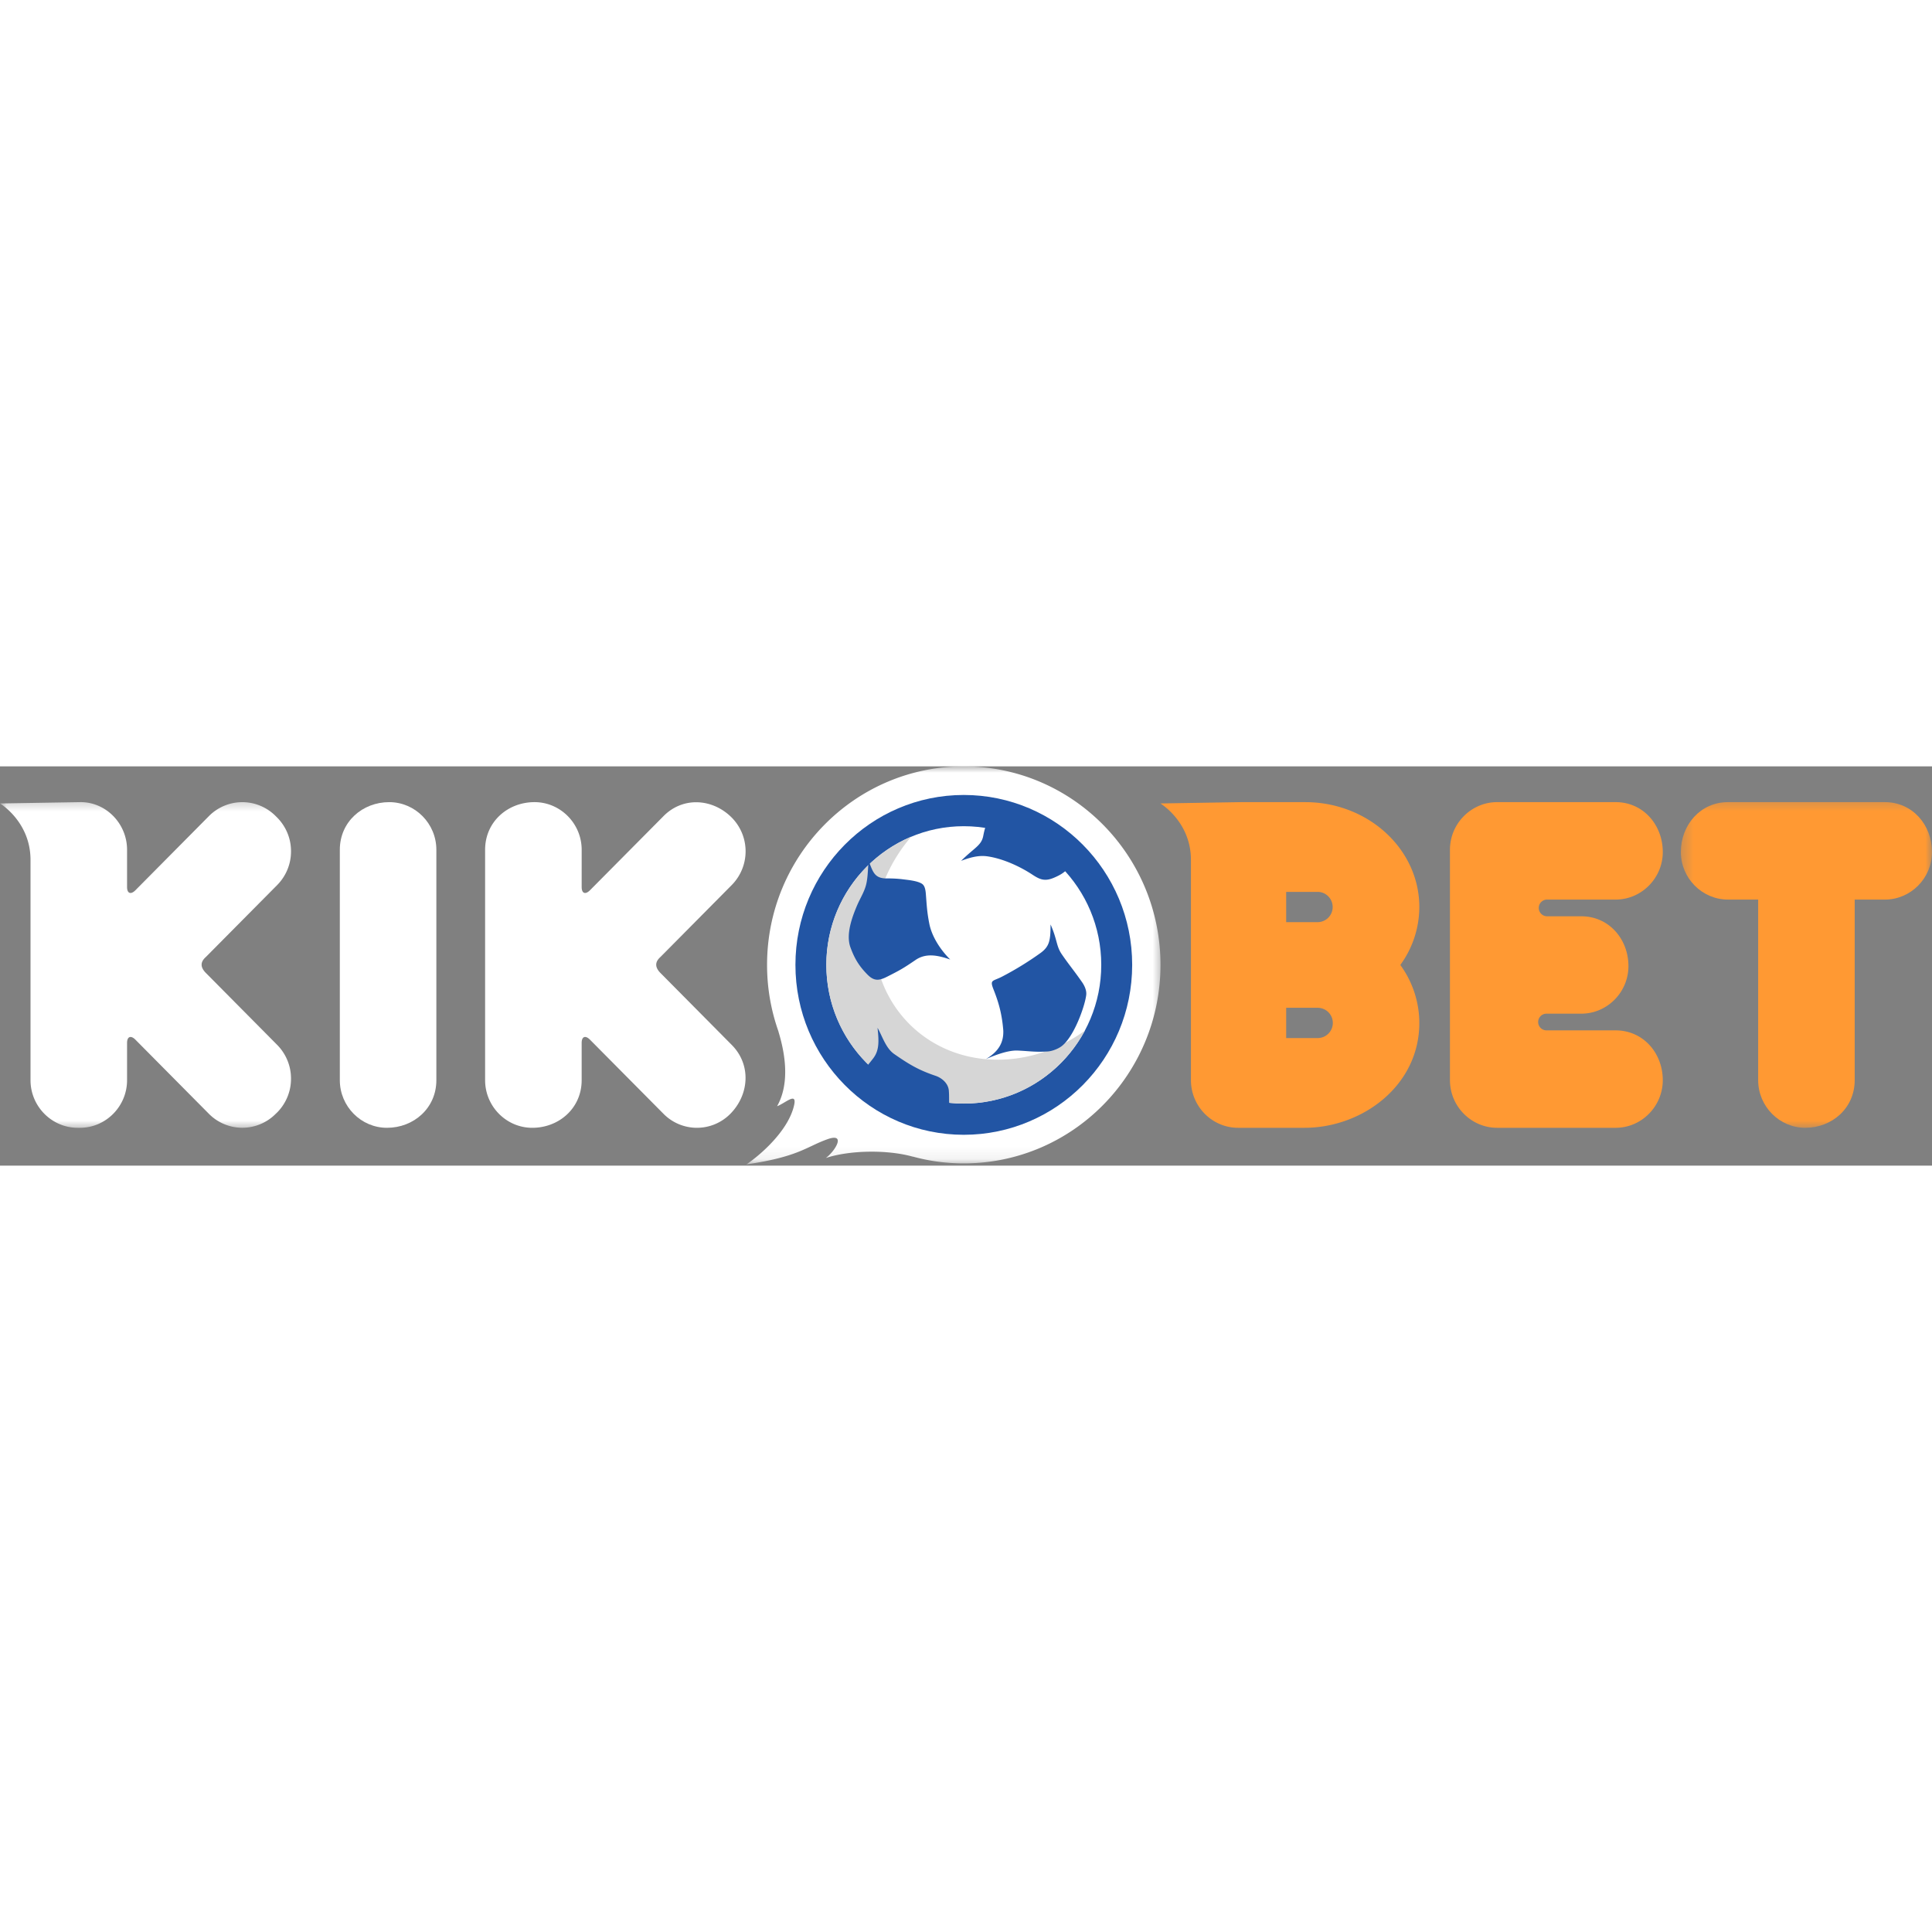
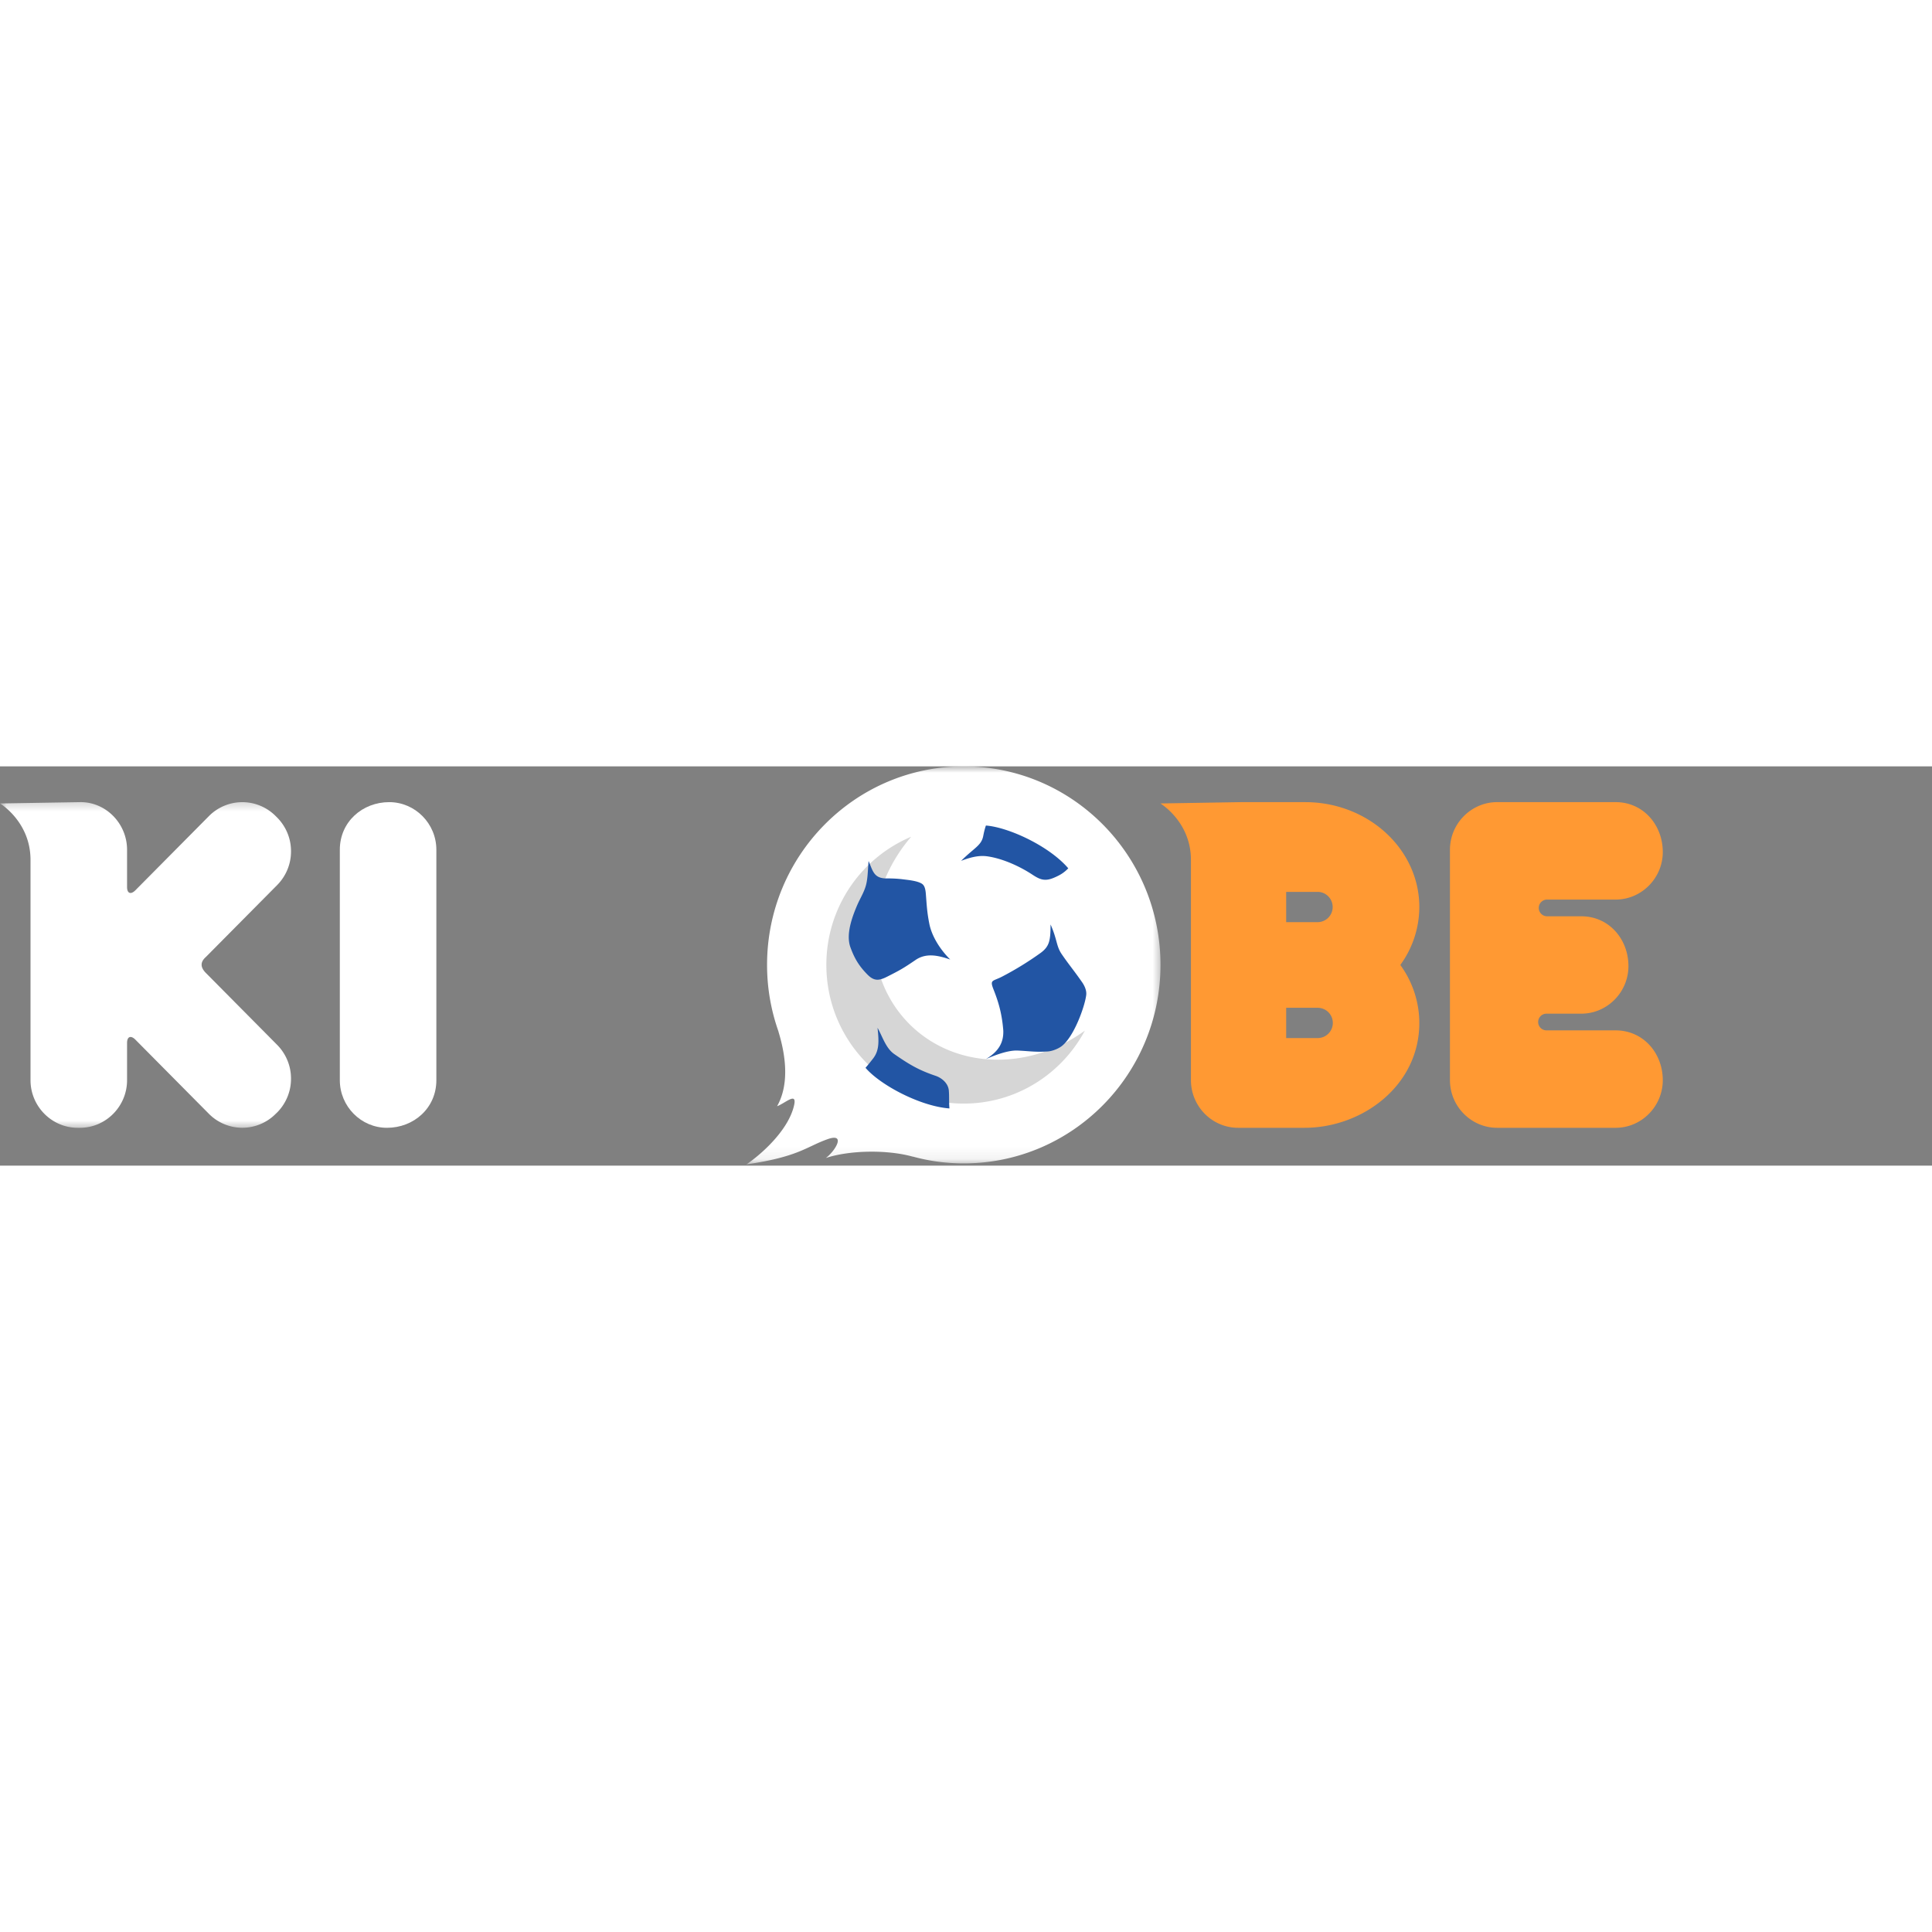
<svg xmlns="http://www.w3.org/2000/svg" width="100" height="100" fill="none" viewBox="0 0 150 31">
  <rect x="0" y="0" width="150" height="31" fill="#808080" stroke="none" />
  <path fill="#fff" fill-rule="evenodd" d="M30.044 28.062c2.074 0 3.835-1.522 3.835-3.697V6.475c0-2.032-1.645-3.697-3.661-3.697-2.073 0-3.834 1.523-3.834 3.697v17.89c0 2.032 1.645 3.697 3.661 3.697h-.001Z" clip-rule="evenodd" />
  <mask id="a" width="34" height="31" x="57" y="0" maskUnits="userSpaceOnUse" style="mask-type:luminance">
    <path fill="#fff" d="M57.38 0h32.964v30.904H57.379V0Z" />
  </mask>
  <g mask="url(#a)">
    <path fill="#fff" fill-rule="evenodd" d="M74.827 0C83.26 0 90.1 6.904 90.1 15.41c0 8.513-6.839 15.416-15.273 15.416a14.96 14.96 0 0 1-3.96-.53v.007c-2-.562-4.944-.497-6.75.105.758-.57 1.586-1.982.124-1.458-1.665.593-2.208 1.353-6.287 1.954 1.288-.887 3.086-2.57 3.62-4.295.464-1.513-.53-.492-1.242-.221.92-1.632.726-3.766.106-5.798h.005a15.443 15.443 0 0 1-.888-5.18C59.555 6.905 66.393 0 74.827 0Z" clip-rule="evenodd" />
  </g>
  <path fill="#F93" fill-rule="evenodd" d="M96.124 28.062h5.157c4.505 0 8.915-3.283 8.915-8.14a7.668 7.668 0 0 0-1.476-4.502 7.664 7.664 0 0 0 1.476-4.497c0-4.497-3.973-8.145-8.866-8.145h-4.999l-6.24.102s2.373 1.416 2.373 4.382v17.103c0 2.032 1.645 3.697 3.66 3.697Zm3.734-18.316h2.447c.639 0 1.163.528 1.163 1.177a1.172 1.172 0 0 1-1.163 1.173h-2.447v-2.35Zm0 8.999h2.447a1.174 1.174 0 0 1 0 2.35h-2.447v-2.35Zm16.381 9.317h9.199c2.009 0 3.66-1.665 3.66-3.697 0-2.093-1.508-3.868-3.662-3.868h-5.366a.648.648 0 0 1 0-1.296h2.7c2.013 0 3.661-1.665 3.661-3.694 0-2.092-1.509-3.867-3.661-3.867h-2.681a.652.652 0 0 1-.621-.64.652.652 0 0 1 .602-.657h5.368c2.009 0 3.66-1.665 3.66-3.692 0-2.094-1.508-3.874-3.662-3.874h-9.197c-2.013 0-3.665 1.666-3.665 3.698v17.89c0 2.032 1.651 3.697 3.665 3.697Z" clip-rule="evenodd" />
  <mask id="b" width="20" height="27" x="130" y="2" maskUnits="userSpaceOnUse" style="mask-type:luminance">
-     <path fill="#fff" d="M130.372 2.369H150v25.9h-19.628V2.37Z" />
-   </mask>
+     </mask>
  <g mask="url(#b)">
    <path fill="#F93" fill-rule="evenodd" d="M140.163 28.062c2.074 0 3.835-1.522 3.835-3.697V10.344h2.341c2.014 0 3.661-1.666 3.661-3.693 0-2.094-1.508-3.874-3.661-3.874h-12.176c-2.152 0-3.661 1.78-3.661 3.874 0 2.032 1.647 3.692 3.661 3.692h2.341v14.021c0 2.033 1.645 3.698 3.661 3.698h-.002Z" clip-rule="evenodd" />
  </g>
  <mask id="c" width="24" height="27" x="0" y="2" maskUnits="userSpaceOnUse" style="mask-type:luminance">
    <path fill="#fff" d="M0 2.369h23.238v25.9H0V2.37Z" />
  </mask>
  <g mask="url(#c)">
    <path fill="#fff" fill-rule="evenodd" d="m10.517 21.224 5.707 5.757a3.648 3.648 0 0 0 5.178 0l.125-.119a3.732 3.732 0 0 0 0-5.23l-5.542-5.591c-.465-.469-.414-.874-.01-1.233l5.552-5.6a3.725 3.725 0 0 0 0-5.225l-.125-.124a3.645 3.645 0 0 0-5.178 0l-5.707 5.757c-.358.364-.652.253-.652-.247V6.475c0-2.032-1.647-3.73-3.662-3.697L0 2.88s2.369 1.416 2.369 4.382v17.103c0 2.032 1.651 3.697 3.666 3.697h.17c2.014 0 3.66-1.665 3.66-3.697v-2.892c0-.502.295-.612.653-.249Z" clip-rule="evenodd" />
  </g>
-   <path fill="#2255A4" fill-rule="evenodd" d="M74.827 2.221c7.22 0 13.075 5.91 13.075 13.19 0 7.285-5.855 13.194-13.075 13.194-7.216 0-13.07-5.91-13.07-13.194 0-7.28 5.854-13.19 13.07-13.19Z" clip-rule="evenodd" />
  <path fill="#fff" fill-rule="evenodd" d="M74.827 4.646c5.896 0 10.674 4.823 10.674 10.765 0 5.945-4.778 10.77-10.674 10.77-5.891 0-10.669-4.824-10.669-10.77 0-5.942 4.778-10.765 10.669-10.765Z" clip-rule="evenodd" />
  <path fill="#D6D6D6" fill-rule="evenodd" d="M84.228 20.52c-1.804 3.37-5.336 5.662-9.401 5.662-5.891 0-10.669-4.825-10.669-10.766a10.778 10.778 0 0 1 6.586-9.952c-1.56 1.812-2.608 4.08-2.856 6.54-.603 5.945 3.684 10.77 9.578 10.77 2.461 0 4.81-.842 6.762-2.254Z" clip-rule="evenodd" />
  <path fill="#2255A4" fill-rule="evenodd" d="M67.198 23.404s.29-.331.603-.741c.459-.602.45-1.296.33-2.364.373.644.635 1.578 1.292 2.033 1.237.864 1.964 1.27 3.225 1.697.427.147.97.538 1.02 1.153.037.484 0 .843.046 1.377-2.253-.165-5.362-1.808-6.516-3.155Zm.17-7.22c-.635-.64-1.012-1.22-1.347-2.153-.353-.997.133-2.322.53-3.25.247-.576.592-1.086.72-1.708.11-.519.106-1.038.166-1.724.33.759.4 1.362 1.413 1.352.39-.004.826.014 1.26.069.427.055 1.043.11 1.416.313.215.115.318.326.358.832.07.911.092 1.404.267 2.296.198 1.016.874 2.041 1.624 2.787-.92-.318-1.872-.543-2.714.05-.93.63-1.122.744-2.176 1.278-.624.317-1.011.363-1.517-.143Zm9.17 6.548c.98-.584 1.394-1.273 1.357-2.23-.101-1.25-.345-2.139-.753-3.169-.318-.8-.071-.625.674-1.016a24.474 24.474 0 0 0 2.999-1.848c.663-.498.75-.957.75-2.194.538 1.209.427 1.678.883 2.33.588.856.92 1.225 1.563 2.15.189.27.364.643.323.993-.097.854-.966 3.337-1.973 4.023-.295.197-.71.345-1.018.364-.965.06-1.315-.02-2.321-.07-.676-.032-1.597.277-2.484.667Zm.009-18.138s-.11.294-.203.783c-.14.777-.685.924-1.723 1.959.9-.345 1.495-.432 2.073-.345 1.168.174 2.484.772 3.46 1.416.593.39.97.542 1.686.235.424-.18.76-.368 1.1-.727-1.472-1.725-4.632-3.188-6.393-3.321Z" clip-rule="evenodd" />
-   <path fill="#fff" fill-rule="evenodd" d="m45.809 21.224 5.71 5.757a3.644 3.644 0 0 0 5.18 0c1.467-1.48 1.645-3.807.119-5.348l-5.542-5.592c-.46-.469-.409-.874-.008-1.233l5.55-5.6a3.725 3.725 0 0 0 0-5.225c-1.467-1.481-3.776-1.66-5.298-.124l-5.711 5.757c-.36.364-.648.253-.648-.247V6.475c0-2.032-1.648-3.697-3.661-3.697-2.08 0-3.836 1.523-3.836 3.697v17.89c0 2.032 1.646 3.697 3.661 3.697 2.074 0 3.835-1.522 3.835-3.697v-2.892c0-.502.29-.613.649-.249Z" clip-rule="evenodd" />
</svg>